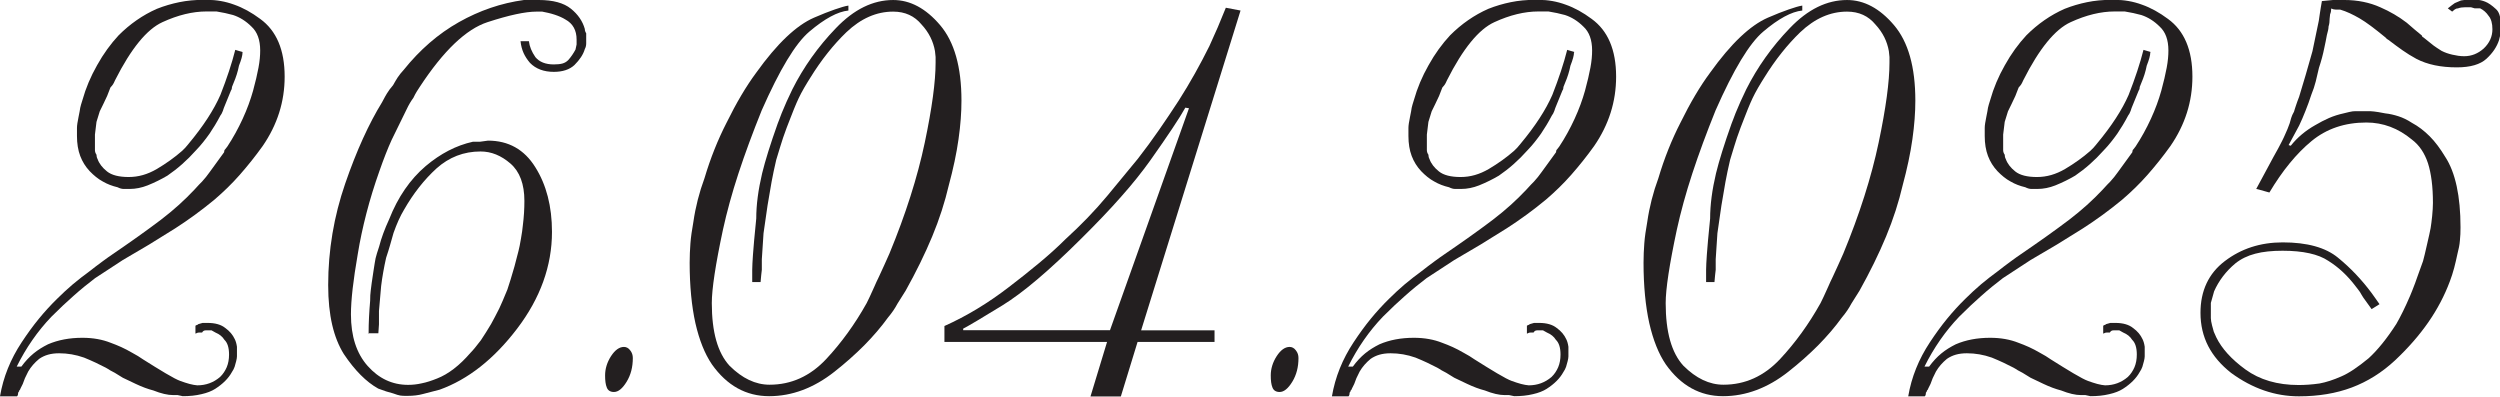
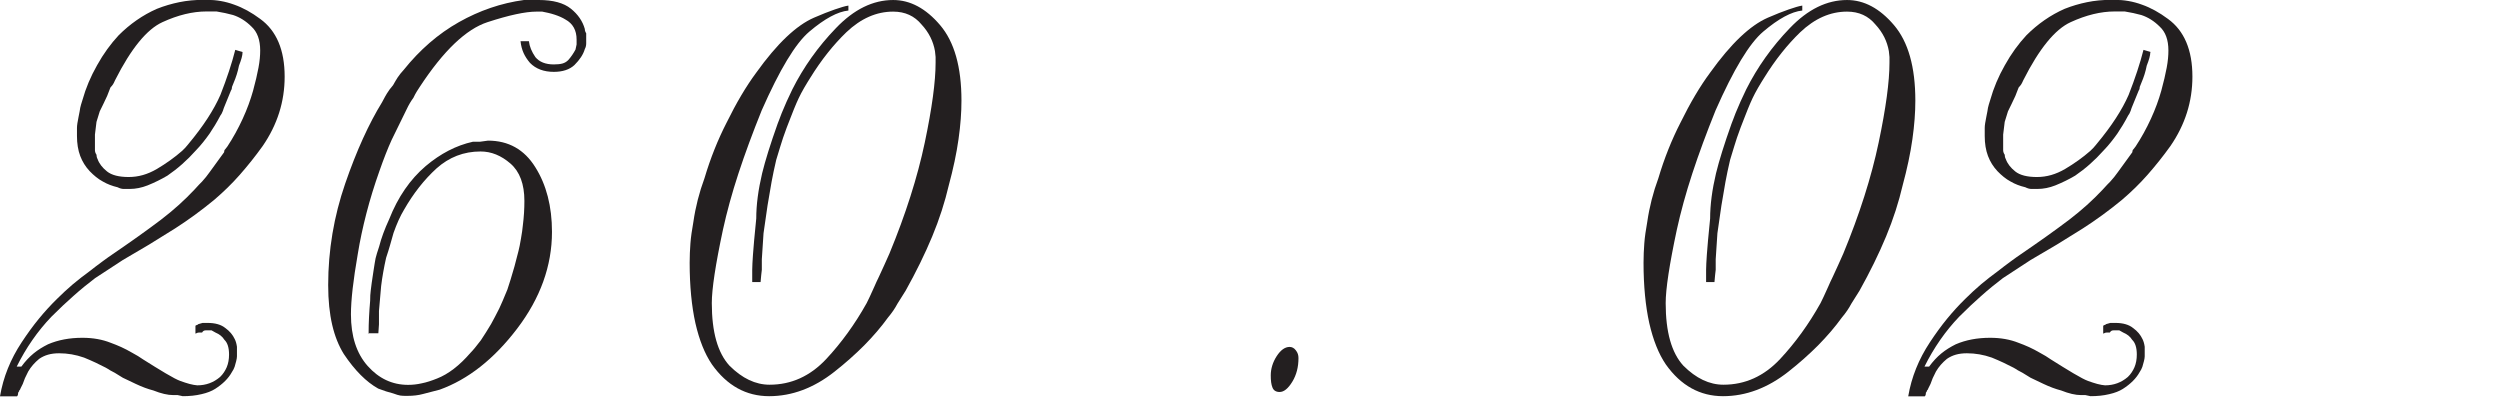
<svg xmlns="http://www.w3.org/2000/svg" id="Layer_2" data-name="Layer 2" viewBox="0 0 161.42 25.61">
  <defs>
    <style> .cls-1 { fill: #231f20; } </style>
  </defs>
  <g id="Layer_1-2" data-name="Layer 1">
    <g>
      <path class="cls-1" d="m15.66,3.38c0,.2-.08.48-.23.86-.07.37-.19.75-.35,1.12l-.1.25c0,.09-.02.17-.07.24l-.4.98c-.04.09-.08.2-.12.33-.05.13-.1.23-.16.3-.23.44-.47.83-.7,1.17-.27.38-.56.75-.88,1.08-.57.64-1.18,1.18-1.84,1.63-.39.23-.81.44-1.28.63-.38.15-.77.23-1.16.23h-.38c-.13,0-.26-.04-.4-.11-.34-.08-.66-.2-.95-.37-.3-.16-.58-.39-.85-.67-.27-.29-.47-.61-.61-.98-.14-.37-.21-.8-.21-1.29,0-.17,0-.35,0-.52,0-.17.04-.4.1-.7.06-.3.1-.5.11-.6.02-.1.07-.27.15-.52.21-.75.52-1.49.94-2.23.41-.74.88-1.38,1.39-1.93.73-.73,1.56-1.31,2.47-1.71.48-.19.96-.33,1.45-.43.49-.1,1.01-.15,1.56-.15h.23c.59,0,1.18.1,1.75.31.57.2,1.13.51,1.68.92,1.05.76,1.58,2,1.58,3.73,0,1.61-.47,3.1-1.42,4.48-.48.67-.97,1.28-1.48,1.86s-1.05,1.1-1.62,1.59c-.82.68-1.67,1.3-2.54,1.86l-1.69,1.05-1.7,1-1.79,1.17c-.46.35-.93.73-1.41,1.16-.41.36-.88.8-1.41,1.33-.89.93-1.64,2.01-2.24,3.22h.3c.25-.34.51-.62.79-.85.28-.23.59-.42.93-.59.65-.28,1.39-.42,2.22-.42.69,0,1.29.11,1.82.32.23.08.46.18.69.28s.46.23.71.37l.37.21.32.21c.54.34,1.02.64,1.46.9s.76.43.96.5.4.14.59.19.36.08.5.09c.56,0,1.05-.18,1.47-.54.19-.18.33-.4.43-.63.1-.24.15-.51.15-.82,0-.44-.1-.76-.3-.95-.13-.21-.32-.36-.58-.47l-.25-.14h-.38c-.11,0-.18.05-.23.14h-.11c-.09,0-.17,0-.22.03s-.08.03-.1.04v-.51l.07-.04c.06-.01.09-.03.11-.06l.28-.08h.33c.49,0,.87.11,1.14.33.28.2.48.44.61.72.06.12.11.28.14.49v.37c0,.08,0,.17,0,.25,0,.08-.02.19-.05.31-.03.12-.06.24-.1.36-.04.12-.1.23-.18.35-.22.4-.58.76-1.08,1.08-.22.14-.52.26-.88.34-.37.09-.77.13-1.21.13l-.33-.07h-.28c-.36,0-.79-.1-1.29-.3-.35-.09-.73-.23-1.13-.42l-.84-.4-.52-.32-.3-.16s-.14-.1-.28-.17c-.4-.21-.86-.43-1.4-.65-.54-.19-1.07-.28-1.61-.28s-.94.12-1.29.36c-.29.24-.53.51-.71.82l-.21.43-.14.37-.14.28c-.02.07-.05.12-.09.14v.04l-.07.11c0,.11-.02.18-.07.23H0c.21-1.24.68-2.4,1.4-3.49.37-.56.74-1.07,1.11-1.52.37-.45.76-.88,1.18-1.29.33-.33.67-.64,1.02-.94.36-.3.72-.58,1.09-.85.27-.21.54-.42.83-.63.29-.21.48-.35.59-.42,1.2-.82,2.26-1.57,3.17-2.26.81-.62,1.52-1.26,2.15-1.93.25-.27.41-.45.51-.54.17-.19.34-.39.49-.61l.93-1.28c0-.08.02-.15.07-.19l.14-.18c.37-.56.7-1.16.99-1.79.29-.63.51-1.24.67-1.81.16-.58.27-1.07.35-1.49s.11-.79.11-1.11c0-.69-.19-1.2-.56-1.54-.36-.36-.76-.61-1.19-.75-.33-.09-.69-.17-1.07-.23h-.65c-.89,0-1.84.23-2.84.69-1.01.46-2.03,1.71-3.06,3.75-.06.13-.1.22-.13.26s-.08.12-.17.21l-.21.54-.25.53-.23.47-.21.68-.1.82v1c0,.1.03.2.1.3,0,.09.02.19.07.28.1.29.31.56.61.8s.77.36,1.4.36,1.22-.17,1.82-.52c.59-.35,1.14-.74,1.63-1.17l.21-.21.21-.25c.95-1.14,1.63-2.19,2.05-3.15.42-1.07.74-2.04.96-2.91l.47.14Z" />
      <path class="cls-1" d="m23.8,21.54c0-.72.04-1.43.1-2.12,0-.25.01-.47.04-.68.02-.21.08-.61.17-1.21.06-.41.11-.69.14-.85.04-.16.11-.41.23-.76.14-.55.36-1.14.65-1.77.56-1.42,1.35-2.57,2.36-3.43.95-.8,1.96-1.33,3.05-1.57h.46l.51-.07c1.32,0,2.34.57,3.05,1.71.72,1.14,1.08,2.54,1.08,4.18,0,2.19-.75,4.28-2.25,6.25-1.5,1.97-3.17,3.28-5,3.94l-1.08.28c-.29.08-.62.12-1,.12-.21,0-.36,0-.46-.02-.09-.01-.25-.06-.47-.14-.28-.07-.6-.17-.96-.31-.77-.43-1.51-1.17-2.22-2.23-.33-.53-.58-1.15-.75-1.88-.17-.73-.26-1.59-.26-2.57,0-2.26.37-4.44,1.1-6.56.73-2.12,1.53-3.87,2.38-5.25.15-.29.26-.48.31-.56.11-.18.24-.36.4-.54.1-.19.21-.36.31-.52.11-.16.23-.31.37-.46,1.05-1.31,2.24-2.34,3.57-3.09,1.33-.75,2.73-1.23,4.2-1.43h.96c.92,0,1.61.19,2.07.56s.76.81.9,1.31c0,.09.03.19.09.28v.65c0,.14-.03.26-.09.37-.1.35-.33.69-.67,1.03-.31.29-.76.44-1.33.44-.64,0-1.16-.19-1.54-.58-.17-.2-.31-.41-.41-.63-.1-.22-.17-.48-.2-.77h.54c.04.34.18.68.42,1.03.26.31.65.47,1.19.47.23,0,.42-.02.56-.06.14-.04.26-.11.37-.22.19-.21.34-.44.47-.68l.07-.33v-.32c0-.59-.24-1.03-.72-1.29-.19-.12-.42-.22-.69-.31-.27-.09-.55-.15-.81-.2h-.37c-.72,0-1.78.23-3.16.68s-2.84,1.84-4.37,4.17c-.07.1-.14.21-.2.31-.06.1-.14.24-.22.41-.15.2-.3.45-.44.75l-.96,1.96c-.26.57-.52,1.24-.79,2.01-.33.93-.61,1.84-.84,2.73-.23.89-.42,1.77-.56,2.64-.29,1.67-.44,2.96-.44,3.89,0,1.41.36,2.52,1.08,3.33s1.59,1.22,2.61,1.22c.28,0,.58-.03.88-.1.31-.06.64-.17.99-.31.72-.28,1.44-.83,2.15-1.65.17-.17.4-.45.68-.82.09-.13.2-.3.33-.51.13-.21.24-.39.33-.54.16-.29.34-.63.53-1.01.12-.25.29-.65.52-1.21.13-.37.28-.88.46-1.5.09-.35.18-.68.26-1,.05-.19.1-.45.16-.8.06-.34.1-.63.12-.85.07-.55.1-1.07.1-1.58,0-1.08-.3-1.89-.9-2.41-.6-.52-1.24-.78-1.93-.78-1.09,0-2.03.37-2.84,1.09-.8.73-1.5,1.62-2.1,2.67-.25.41-.47.91-.68,1.5-.09.34-.17.61-.23.81-.06.21-.14.47-.25.8-.14.63-.25,1.24-.32,1.82l-.14,1.61v.86l-.04.58h-.68Z" />
-       <path class="cls-1" d="m40.29,22.4c.15,0,.29.07.4.22.12.15.17.31.17.5,0,.58-.13,1.09-.4,1.53s-.54.66-.82.66c-.23,0-.39-.1-.46-.29-.08-.19-.11-.45-.11-.78,0-.43.13-.85.38-1.24.26-.4.54-.6.84-.6Z" />
      <path class="cls-1" d="m54.78.68c-.69.07-1.53.52-2.52,1.36-.9.76-1.92,2.46-3.08,5.09-.58,1.44-1.08,2.79-1.5,4.07-.42,1.28-.75,2.49-1,3.63-.48,2.25-.72,3.83-.72,4.74,0,1.87.38,3.21,1.14,4.04.82.82,1.68,1.23,2.59,1.23,1.4,0,2.62-.55,3.66-1.66.98-1.05,1.85-2.25,2.61-3.61.1-.2.27-.55.49-1.05.09-.21.19-.43.3-.65.07-.14.18-.39.34-.74.16-.36.27-.61.34-.76,1.05-2.54,1.81-4.93,2.28-7.16.47-2.23.7-3.95.7-5.16v-.37l-.04-.38c-.11-.63-.39-1.2-.86-1.71-.46-.56-1.07-.84-1.84-.84-1.08,0-2.08.44-3.02,1.33-.84.81-1.62,1.79-2.33,2.94-.11.16-.23.38-.39.64-.15.26-.27.49-.36.68s-.19.42-.3.69c-.11.27-.19.47-.24.61-.16.4-.32.82-.47,1.26-.09.28-.24.75-.44,1.42-.12.51-.22.99-.3,1.42-.02.14-.11.65-.26,1.52l-.26,1.8-.11,1.68v.68l-.04.35-.04.44h-.54v-.79c0-.22.02-.55.05-1s.1-1.21.21-2.31c0-.89.13-1.86.38-2.92.2-.82.53-1.88,1-3.2l.12-.31.14-.37.32-.75.37-.79c.72-1.43,1.66-2.76,2.82-3.96,1.16-1.21,2.39-1.81,3.69-1.81,1.1,0,2.11.54,3.03,1.62.92,1.08,1.38,2.7,1.38,4.88,0,.75-.06,1.58-.19,2.49-.13.92-.34,1.91-.63,2.98-.25,1.07-.6,2.17-1.07,3.3s-1.04,2.29-1.71,3.49l-.54.86c-.14.27-.34.57-.61.89-.44.61-.95,1.2-1.53,1.79-.58.58-1.22,1.15-1.92,1.7-1.33,1.05-2.74,1.58-4.22,1.58s-2.72-.68-3.69-2.05c-.47-.69-.82-1.58-1.07-2.67-.24-1.09-.37-2.39-.37-3.89,0-.43.02-.85.05-1.26s.1-.87.19-1.38c.14-.97.38-1.91.72-2.83.38-1.28.86-2.48,1.43-3.59.62-1.26,1.25-2.33,1.91-3.22,1.34-1.87,2.58-3.05,3.73-3.55.51-.22.96-.4,1.34-.53s.67-.22.88-.25v.35Z" />
-       <path class="cls-1" d="m73.66,21.33h4.76v.75h-4.97l-1.08,3.52h-1.96l1.07-3.52h-10.5v-1.03c1.43-.64,2.82-1.48,4.17-2.52.63-.48,1.26-.98,1.9-1.51.64-.53,1.22-1.05,1.74-1.57,1.01-.92,1.91-1.85,2.7-2.8l1.98-2.4c.49-.63.95-1.26,1.38-1.88s.85-1.25,1.26-1.88c.74-1.16,1.39-2.33,1.98-3.52l.54-1.21.52-1.26.95.18-6.42,20.65Zm2.87-14.37c-.36.65-1.12,1.79-2.26,3.4-.53.74-1.15,1.52-1.88,2.34-.73.83-1.59,1.73-2.58,2.71-2.07,2.06-3.77,3.5-5.09,4.31-1.32.81-2.16,1.31-2.53,1.5v.1h9.48l5.1-14.33-.25-.04Z" />
      <path class="cls-1" d="m83.27,22.4c.15,0,.29.07.4.22.12.15.17.31.17.5,0,.58-.13,1.09-.4,1.53s-.54.66-.82.66c-.23,0-.39-.1-.46-.29-.08-.19-.11-.45-.11-.78,0-.43.13-.85.38-1.24.26-.4.54-.6.84-.6Z" />
-       <path class="cls-1" d="m101.63,3.38c0,.2-.08.48-.23.86-.07.37-.19.75-.35,1.12l-.1.25c0,.09-.02.17-.07.24l-.4.98c-.04.09-.08.2-.12.33-.05.13-.1.23-.16.3-.23.44-.47.83-.7,1.17-.27.38-.56.75-.88,1.08-.57.64-1.18,1.18-1.84,1.63-.39.23-.81.44-1.28.63-.38.15-.77.23-1.16.23h-.38c-.13,0-.26-.04-.4-.11-.34-.08-.66-.2-.95-.37-.3-.16-.58-.39-.85-.67-.27-.29-.47-.61-.61-.98-.14-.37-.21-.8-.21-1.29,0-.17,0-.35,0-.52,0-.17.04-.4.1-.7.06-.3.1-.5.11-.6.02-.1.07-.27.15-.52.21-.75.52-1.49.94-2.23.41-.74.88-1.38,1.39-1.93.73-.73,1.56-1.31,2.47-1.71.48-.19.96-.33,1.45-.43.49-.1,1.01-.15,1.56-.15h.23c.59,0,1.18.1,1.75.31.57.2,1.13.51,1.68.92,1.05.76,1.58,2,1.58,3.73,0,1.61-.47,3.1-1.42,4.48-.48.67-.97,1.28-1.48,1.86s-1.05,1.1-1.62,1.59c-.82.68-1.67,1.3-2.54,1.86l-1.69,1.05-1.7,1-1.79,1.17c-.46.35-.93.73-1.41,1.16-.41.36-.88.8-1.41,1.33-.89.93-1.64,2.01-2.24,3.22h.3c.25-.34.51-.62.79-.85.28-.23.59-.42.93-.59.65-.28,1.39-.42,2.22-.42.69,0,1.29.11,1.82.32.23.08.46.18.69.28s.46.23.71.37l.37.21.32.21c.54.34,1.02.64,1.46.9s.76.43.96.5.4.14.59.19.36.08.5.09c.56,0,1.05-.18,1.47-.54.19-.18.33-.4.43-.63.1-.24.15-.51.15-.82,0-.44-.1-.76-.3-.95-.13-.21-.32-.36-.58-.47l-.25-.14h-.38c-.11,0-.18.05-.23.14h-.11c-.09,0-.17,0-.22.03s-.08.03-.1.04v-.51l.07-.04c.06-.01.09-.03.11-.06l.28-.08h.33c.49,0,.87.11,1.14.33.28.2.48.44.61.72.06.12.11.28.14.49v.37c0,.08,0,.17,0,.25,0,.08-.02.19-.05.31-.03.12-.06.24-.1.36-.04.12-.1.23-.18.35-.22.4-.58.76-1.08,1.08-.22.14-.52.26-.88.34-.37.09-.77.13-1.21.13l-.33-.07h-.28c-.36,0-.79-.1-1.29-.3-.35-.09-.73-.23-1.13-.42l-.84-.4-.52-.32-.3-.16s-.14-.1-.28-.17c-.4-.21-.86-.43-1.4-.65-.54-.19-1.07-.28-1.61-.28s-.94.12-1.29.36c-.29.24-.53.51-.71.82l-.21.43-.14.37-.14.28c-.02.07-.05.12-.09.14v.04l-.07.11c0,.11-.02.18-.07.23h-1.07c.21-1.24.68-2.4,1.4-3.49.37-.56.74-1.07,1.11-1.52.37-.45.76-.88,1.18-1.29.33-.33.67-.64,1.02-.94.36-.3.72-.58,1.09-.85.27-.21.54-.42.83-.63.29-.21.48-.35.59-.42,1.2-.82,2.26-1.57,3.17-2.26.81-.62,1.52-1.26,2.15-1.93.25-.27.41-.45.51-.54.17-.19.34-.39.49-.61l.93-1.28c0-.08.02-.15.07-.19l.14-.18c.37-.56.7-1.16.99-1.79.29-.63.51-1.24.67-1.81.16-.58.27-1.07.35-1.49s.11-.79.11-1.11c0-.69-.19-1.2-.56-1.54-.36-.36-.76-.61-1.19-.75-.33-.09-.69-.17-1.07-.23h-.65c-.89,0-1.84.23-2.84.69-1.01.46-2.03,1.71-3.06,3.75-.06.13-.1.22-.13.26s-.08.12-.17.21l-.21.54-.25.53-.23.47-.21.68-.1.82v1c0,.1.03.2.1.3,0,.09.02.19.07.28.1.29.31.56.61.8s.77.36,1.4.36,1.22-.17,1.82-.52c.59-.35,1.14-.74,1.63-1.17l.21-.21.21-.25c.95-1.14,1.63-2.19,2.05-3.15.42-1.07.74-2.04.96-2.91l.47.14Z" />
      <path class="cls-1" d="m116.37.68c-.69.07-1.53.52-2.52,1.36-.9.76-1.92,2.46-3.08,5.09-.58,1.44-1.08,2.79-1.5,4.07-.42,1.28-.75,2.49-1,3.63-.48,2.25-.72,3.83-.72,4.74,0,1.87.38,3.21,1.14,4.04.82.82,1.68,1.23,2.59,1.23,1.4,0,2.62-.55,3.66-1.66.98-1.05,1.85-2.25,2.61-3.61.1-.2.27-.55.49-1.05.09-.21.19-.43.3-.65.07-.14.18-.39.34-.74.16-.36.27-.61.34-.76,1.05-2.54,1.81-4.93,2.28-7.16.47-2.23.7-3.95.7-5.16v-.37l-.04-.38c-.11-.63-.39-1.2-.86-1.71-.46-.56-1.07-.84-1.84-.84-1.08,0-2.08.44-3.02,1.33-.84.81-1.62,1.79-2.33,2.94-.11.16-.23.38-.39.64-.15.26-.27.49-.36.68s-.19.42-.3.69c-.11.27-.19.47-.24.61-.16.4-.32.82-.47,1.26-.09.28-.24.75-.44,1.42-.12.51-.22.99-.3,1.42-.02.14-.11.65-.26,1.52l-.26,1.8-.11,1.68v.68l-.04.35-.04.44h-.54v-.79c0-.22.02-.55.05-1s.1-1.21.21-2.31c0-.89.13-1.86.38-2.92.2-.82.53-1.88,1-3.2l.12-.31.14-.37.32-.75.37-.79c.72-1.43,1.66-2.76,2.82-3.96,1.16-1.21,2.39-1.81,3.69-1.81,1.1,0,2.11.54,3.03,1.62.92,1.08,1.38,2.7,1.38,4.88,0,.75-.06,1.58-.19,2.49-.13.92-.34,1.91-.63,2.98-.25,1.07-.6,2.17-1.07,3.3s-1.04,2.29-1.71,3.49l-.54.86c-.14.27-.34.57-.61.89-.44.61-.95,1.2-1.53,1.79-.58.58-1.22,1.15-1.92,1.7-1.33,1.05-2.74,1.58-4.22,1.58s-2.72-.68-3.69-2.05c-.47-.69-.82-1.58-1.07-2.67-.24-1.09-.37-2.39-.37-3.89,0-.43.02-.85.05-1.26s.1-.87.19-1.38c.14-.97.38-1.91.72-2.83.38-1.28.86-2.48,1.43-3.59.62-1.26,1.25-2.33,1.91-3.22,1.34-1.87,2.58-3.05,3.73-3.55.51-.22.96-.4,1.34-.53s.67-.22.88-.25v.35Z" />
      <path class="cls-1" d="m138.84,3.38c0,.2-.08.48-.23.86-.07.37-.19.75-.35,1.12l-.1.25c0,.09-.02.17-.07.24l-.4.98c-.04.09-.08.2-.12.33-.05.13-.1.23-.16.3-.23.44-.47.83-.7,1.17-.27.38-.56.75-.88,1.08-.57.64-1.18,1.18-1.84,1.63-.39.23-.81.44-1.28.63-.38.15-.77.23-1.16.23h-.38c-.13,0-.26-.04-.4-.11-.34-.08-.66-.2-.95-.37-.3-.16-.58-.39-.85-.67-.27-.29-.47-.61-.61-.98-.14-.37-.21-.8-.21-1.29,0-.17,0-.35,0-.52,0-.17.04-.4.1-.7.06-.3.1-.5.11-.6.02-.1.07-.27.15-.52.21-.75.52-1.49.94-2.23.41-.74.88-1.38,1.39-1.93.73-.73,1.56-1.31,2.47-1.71.48-.19.96-.33,1.45-.43.49-.1,1.01-.15,1.56-.15h.23c.59,0,1.18.1,1.75.31.57.2,1.13.51,1.68.92,1.05.76,1.58,2,1.58,3.73,0,1.61-.47,3.1-1.42,4.48-.48.67-.97,1.28-1.48,1.86s-1.05,1.1-1.62,1.59c-.82.68-1.67,1.3-2.54,1.86l-1.69,1.05-1.7,1-1.79,1.17c-.46.35-.93.73-1.41,1.16-.41.36-.88.8-1.41,1.33-.89.93-1.64,2.01-2.24,3.22h.3c.25-.34.51-.62.79-.85.28-.23.59-.42.93-.59.65-.28,1.39-.42,2.22-.42.69,0,1.29.11,1.82.32.23.08.46.18.69.28s.46.23.71.37l.37.21.32.21c.54.34,1.02.64,1.46.9s.76.43.96.5.4.14.59.19.36.08.5.09c.56,0,1.05-.18,1.47-.54.19-.18.33-.4.43-.63.1-.24.15-.51.15-.82,0-.44-.1-.76-.3-.95-.13-.21-.32-.36-.58-.47l-.25-.14h-.38c-.11,0-.18.05-.23.14h-.11c-.09,0-.17,0-.22.03s-.08.03-.1.04v-.51l.07-.04c.06-.01.09-.03.11-.06l.28-.08h.33c.49,0,.87.11,1.14.33.28.2.48.44.61.72.06.12.11.28.14.49v.37c0,.08,0,.17,0,.25,0,.08-.02.19-.05.31-.03.12-.06.24-.1.36-.04.12-.1.23-.18.35-.22.4-.58.76-1.08,1.08-.22.14-.52.26-.88.34-.37.09-.77.13-1.21.13l-.33-.07h-.28c-.36,0-.79-.1-1.29-.3-.35-.09-.73-.23-1.13-.42l-.84-.4-.52-.32-.3-.16s-.14-.1-.28-.17c-.4-.21-.86-.43-1.4-.65-.54-.19-1.07-.28-1.61-.28s-.94.12-1.29.36c-.29.24-.53.51-.71.82l-.21.43-.14.37-.14.28c-.02.07-.05.12-.09.14v.04l-.07.11c0,.11-.02.18-.07.23h-1.07c.21-1.24.68-2.4,1.4-3.49.37-.56.74-1.07,1.11-1.52.37-.45.76-.88,1.18-1.29.33-.33.67-.64,1.02-.94.36-.3.72-.58,1.09-.85.27-.21.54-.42.83-.63.29-.21.48-.35.59-.42,1.2-.82,2.26-1.57,3.17-2.26.81-.62,1.52-1.26,2.15-1.93.25-.27.41-.45.51-.54.17-.19.34-.39.49-.61l.93-1.28c0-.08.02-.15.07-.19l.14-.18c.37-.56.7-1.16.99-1.79.29-.63.51-1.24.67-1.81.16-.58.27-1.07.35-1.49s.11-.79.11-1.11c0-.69-.19-1.2-.56-1.54-.36-.36-.76-.61-1.19-.75-.33-.09-.69-.17-1.07-.23h-.65c-.89,0-1.84.23-2.84.69-1.01.46-2.03,1.71-3.06,3.75-.06.13-.1.22-.13.26s-.08.12-.17.21l-.21.54-.25.53-.23.47-.21.68-.1.82v1c0,.1.03.2.1.3,0,.09.02.19.07.28.1.29.31.56.61.8s.77.36,1.4.36,1.22-.17,1.82-.52c.59-.35,1.14-.74,1.63-1.17l.21-.21.21-.25c.95-1.14,1.63-2.19,2.05-3.15.42-1.07.74-2.04.96-2.91l.47.14Z" />
-       <path class="cls-1" d="m145.68,12.2l1.12-2.08c.16-.3.26-.48.3-.54.17-.32.33-.62.46-.93l.14-.32.14-.37c.04-.12.07-.23.1-.35.04-.12.09-.25.18-.4.03-.12.08-.25.13-.41s.12-.34.2-.55l.42-1.4.44-1.54.35-1.68c.04-.15.08-.38.12-.7.05-.31.09-.6.14-.86l.72-.07h.72c.86,0,1.64.16,2.33.47.62.27,1.19.6,1.71,1l.51.44.46.38.04.09.07.04c.33.27.54.44.65.52.11.08.27.19.51.34.21.11.44.19.7.25s.51.1.77.1c.47,0,.89-.17,1.26-.5.37-.35.56-.77.56-1.24,0-.38-.08-.67-.25-.87-.14-.21-.32-.37-.54-.48h-.35l-.24-.07h-.4c-.16,0-.31.02-.44.07-.07,0-.14.02-.21.07l-.17.14-.28-.21c.2-.16.35-.27.45-.34l.4-.17.28-.04h.75c.16,0,.34.04.54.12s.42.23.68.47c.21.18.31.49.31.94v.51c0,.15-.04.34-.1.55-.14.44-.41.84-.81,1.21s-1.04.56-1.92.56c-1.03,0-1.9-.18-2.61-.55-.33-.18-.62-.36-.89-.55-.27-.19-.57-.41-.91-.67l-.11-.07c-.05-.06-.08-.09-.11-.11-.67-.55-1.21-.96-1.64-1.21-.43-.25-.85-.45-1.26-.57h-.28c-.09,0-.19-.02-.3-.07,0,.14-.02.26-.07.37l-.03.28c0,.19-.02.36-.07.51,0,.13-.04.32-.11.56-.05.27-.1.54-.16.8-.09.46-.21.89-.35,1.31-.12.5-.19.8-.21.89-.07.27-.16.55-.28.84-.12.36-.24.71-.38,1.05-.13.34-.27.65-.41.95l-.68,1.26.14.04c.43-.54.96-.98,1.58-1.33.29-.17.59-.33.89-.46.3-.13.62-.23.94-.3.08-.02.2-.05.37-.09.16-.04.29-.05.37-.05h.77c.19,0,.34,0,.46.02.12.01.36.05.72.12.29.03.58.1.86.19.28.09.57.23.86.42.41.22.79.51,1.15.87.36.36.69.81,1.01,1.34.65,1,.98,2.52.98,4.54,0,.3-.01.59-.04.86-.02.27-.08.55-.16.86-.06.29-.13.59-.21.9-.08.31-.18.6-.28.87-.34.91-.8,1.79-1.39,2.64-.59.85-1.31,1.67-2.15,2.46-.85.79-1.78,1.37-2.79,1.75-1.01.38-2.15.57-3.41.57-1.54,0-3-.5-4.38-1.51-.65-.51-1.15-1.09-1.48-1.73-.33-.64-.5-1.36-.5-2.15,0-1.42.52-2.54,1.57-3.34s2.29-1.21,3.74-1.21c1.58,0,2.77.33,3.57.99.81.66,1.53,1.42,2.17,2.28l.25.35.26.37-.51.32-.54-.75c-.09-.15-.17-.27-.21-.35-.08-.12-.18-.24-.28-.37-.52-.69-1.11-1.24-1.77-1.65-.64-.43-1.63-.65-2.95-.65-.68,0-1.27.06-1.76.19-.5.13-.93.34-1.29.63-.61.51-1.07,1.12-1.37,1.8l-.21.75v.98c0,.12.03.28.08.48.05.2.09.34.11.4s.08.18.16.36c.35.72.98,1.42,1.89,2.08.91.66,2.05,1,3.43,1,.41,0,.86-.03,1.35-.1.43-.08.89-.23,1.39-.45.5-.21,1.09-.61,1.78-1.18.58-.53,1.18-1.27,1.79-2.22.27-.47.57-1.07.89-1.82.08-.19.19-.46.32-.81.04-.1.2-.58.51-1.42.06-.22.15-.58.26-1.08.12-.5.19-.85.23-1.05.03-.2.07-.46.1-.78s.05-.6.05-.85c0-1.05-.11-1.9-.32-2.56-.22-.66-.56-1.17-1.04-1.53-.88-.73-1.86-1.1-2.94-1.1-1.39,0-2.57.4-3.54,1.2-.97.8-1.88,1.91-2.72,3.32l-.75-.21Z" />
    </g>
  </g>
</svg>